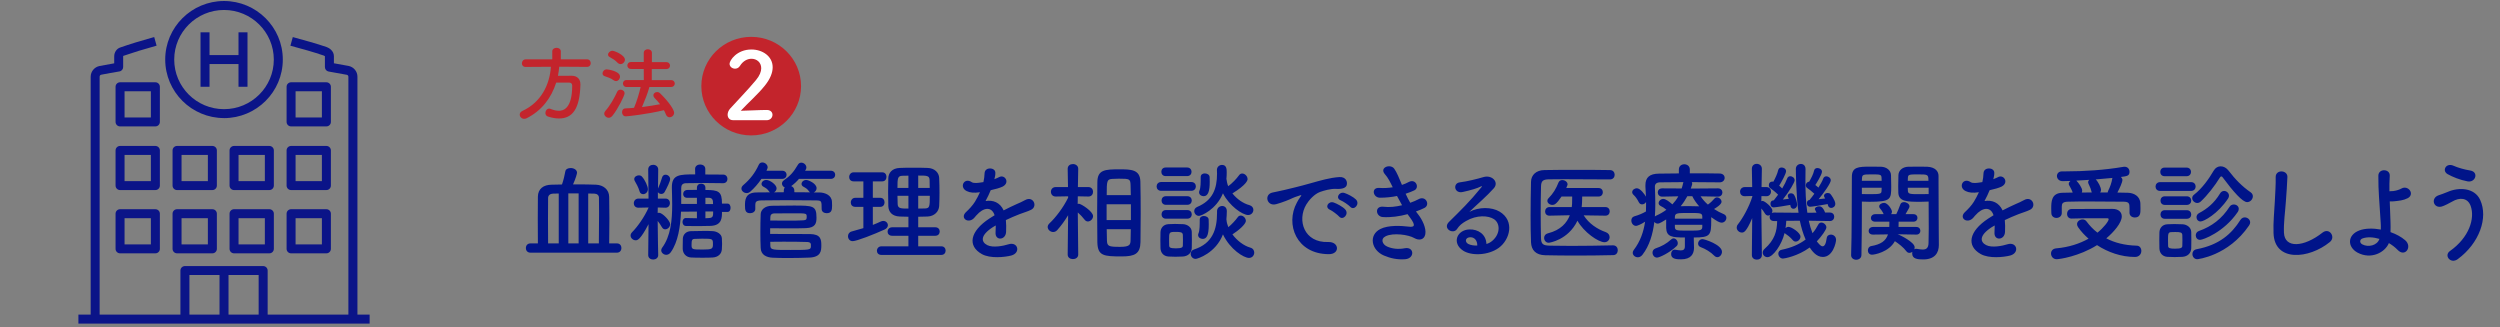
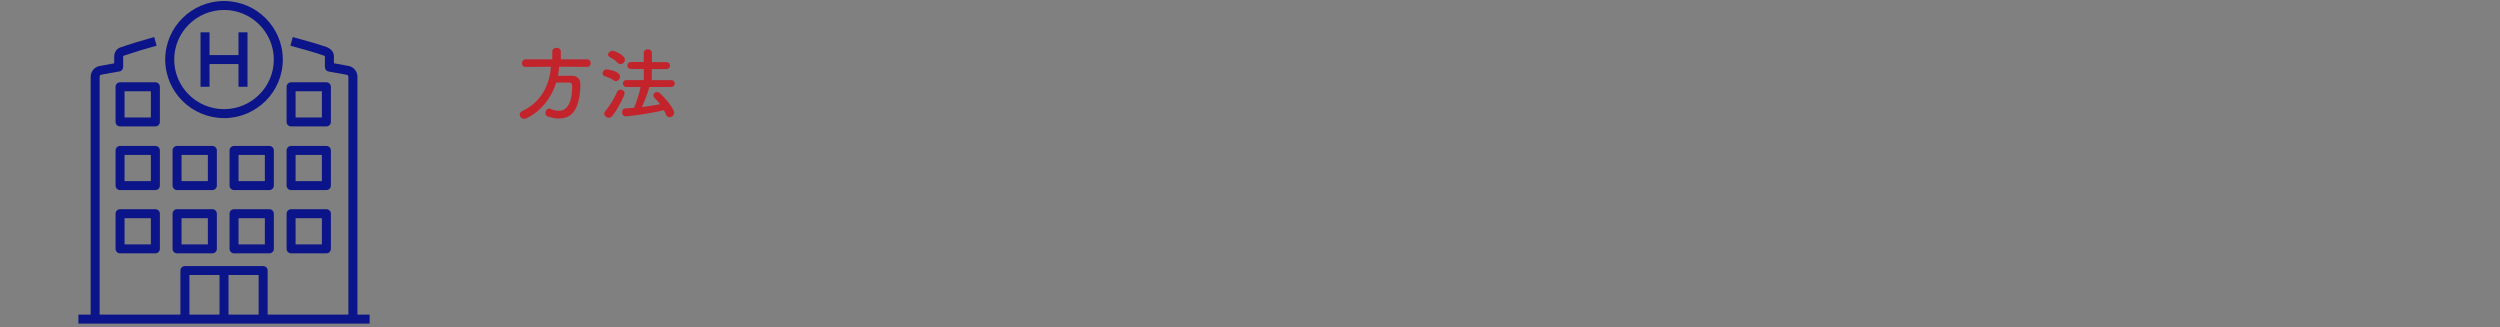
<svg xmlns="http://www.w3.org/2000/svg" width="558" height="73" viewBox="0 0 558 73" fill="none">
  <rect x="0" y="0" width="558" height="73" fill="#808080" stroke="none" />
  <g clip-path="url(#clip0_723_8687)">
    <path d="M34.679 56.545H26.797C26.245 56.545 25.793 56.095 25.793 55.545V47.695C25.793 47.145 26.245 46.695 26.797 46.695H34.679C35.231 46.695 35.683 47.145 35.683 47.695V55.545C35.683 56.095 35.231 56.545 34.679 56.545ZM27.801 54.545H33.675V48.695H27.801V54.545Z" fill="#0B1488" />
    <path d="M34.679 42.424H26.797C26.245 42.424 25.793 41.974 25.793 41.424V33.574C25.793 33.024 26.245 32.574 26.797 32.574H34.679C35.231 32.574 35.683 33.024 35.683 33.574V41.424C35.683 41.974 35.231 42.424 34.679 42.424ZM27.801 40.424H33.675V34.574H27.801V40.424Z" fill="#0B1488" />
    <path d="M34.679 28.215H26.797C26.245 28.215 25.793 27.765 25.793 27.215V19.365C25.793 18.815 26.245 18.365 26.797 18.365H34.679C35.231 18.365 35.683 18.815 35.683 19.365V27.215C35.683 27.765 35.231 28.215 34.679 28.215ZM27.801 26.215H33.675V20.365H27.801V26.215Z" fill="#0B1488" />
    <path d="M47.4 56.545H39.518C38.966 56.545 38.514 56.095 38.514 55.545V47.695C38.514 47.145 38.966 46.695 39.518 46.695H47.4C47.952 46.695 48.404 47.145 48.404 47.695V55.545C48.404 56.095 47.952 56.545 47.4 56.545ZM40.522 54.545H46.396V48.695H40.522V54.545Z" fill="#0B1488" />
    <path d="M47.4 42.424H39.518C38.966 42.424 38.514 41.974 38.514 41.424V33.574C38.514 33.024 38.966 32.574 39.518 32.574H47.4C47.952 32.574 48.404 33.024 48.404 33.574V41.424C48.404 41.974 47.952 42.424 47.4 42.424ZM40.522 40.424H46.396V34.574H40.522V40.424Z" fill="#0B1488" />
    <path d="M60.12 56.545H52.239C51.687 56.545 51.235 56.095 51.235 55.545V47.695C51.235 47.145 51.687 46.695 52.239 46.695H60.12C60.673 46.695 61.124 47.145 61.124 47.695V55.545C61.124 56.095 60.673 56.545 60.12 56.545ZM53.243 54.545H59.116V48.695H53.243V54.545Z" fill="#0B1488" />
    <path d="M72.851 56.545H64.97C64.418 56.545 63.966 56.095 63.966 55.545V47.695C63.966 47.145 64.418 46.695 64.97 46.695H72.851C73.404 46.695 73.855 47.145 73.855 47.695V55.545C73.855 56.095 73.404 56.545 72.851 56.545ZM65.974 54.545H71.847V48.695H65.974V54.545Z" fill="#0B1488" />
    <path d="M60.12 42.424H52.239C51.687 42.424 51.235 41.974 51.235 41.424V33.574C51.235 33.024 51.687 32.574 52.239 32.574H60.12C60.673 32.574 61.124 33.024 61.124 33.574V41.424C61.124 41.974 60.673 42.424 60.12 42.424ZM53.243 40.424H59.116V34.574H53.243V40.424Z" fill="#0B1488" />
    <path d="M72.851 42.424H64.97C64.418 42.424 63.966 41.974 63.966 41.424V33.574C63.966 33.024 64.418 32.574 64.97 32.574H72.851C73.404 32.574 73.855 33.024 73.855 33.574V41.424C73.855 41.974 73.404 42.424 72.851 42.424ZM65.974 40.424H71.847V34.574H65.974V40.424Z" fill="#0B1488" />
    <path d="M72.851 28.215H64.97C64.418 28.215 63.966 27.765 63.966 27.215V19.365C63.966 18.815 64.418 18.365 64.97 18.365H72.851C73.404 18.365 73.855 18.815 73.855 19.365V27.215C73.855 27.765 73.404 28.215 72.851 28.215ZM65.974 26.215H71.847V20.365H65.974V26.215Z" fill="#0B1488" />
-     <path d="M46.767 7.215H44.759V19.365H46.767V7.215Z" fill="#0B1488" />
+     <path d="M46.767 7.215H44.759V19.365H46.767Z" fill="#0B1488" />
    <path d="M55.241 7.215H53.233V19.365H55.241V7.215Z" fill="#0B1488" />
    <path d="M54.237 12.295H45.763V14.295H54.237V12.295Z" fill="#0B1488" />
    <path d="M50 26.355C42.761 26.355 36.877 20.495 36.877 13.285C36.877 6.075 42.771 0.225 50 0.225C57.229 0.225 63.122 6.085 63.122 13.295C63.122 20.505 57.239 26.365 50 26.365V26.355ZM50 2.225C43.875 2.225 38.886 7.185 38.886 13.295C38.886 19.405 43.865 24.365 50 24.365C56.135 24.365 61.114 19.405 61.114 13.295C61.114 7.185 56.124 2.225 50 2.225Z" fill="#0B1488" />
    <path d="M79.769 71.225H77.761V17.125C77.761 16.915 77.611 16.735 77.41 16.695C76.044 16.435 74.699 16.195 73.353 15.965C72.871 15.885 72.52 15.465 72.52 14.975V12.535C72.52 12.535 72.35 12.435 72.249 12.395C70.1 11.645 67.299 10.875 64.819 10.205L65.352 8.275C67.862 8.965 70.703 9.735 72.942 10.515C73.504 10.715 74.528 11.395 74.528 12.535V14.125C75.612 14.315 76.697 14.505 77.801 14.715C78.946 14.945 79.779 15.945 79.779 17.105V71.205L79.769 71.225Z" fill="#0B1488" />
    <path d="M22.249 71.224H20.241V17.124C20.241 15.964 21.074 14.954 22.219 14.734C23.323 14.524 24.408 14.324 25.492 14.134V12.564C25.492 11.704 26.024 10.894 26.767 10.624C28.936 9.864 31.436 9.094 34.418 8.264L34.95 10.194C32.048 10.994 29.619 11.744 27.52 12.474C27.51 12.504 27.49 12.534 27.49 12.554V14.954C27.49 15.444 27.149 15.864 26.657 15.944C25.311 16.174 23.956 16.404 22.6 16.674C22.39 16.714 22.239 16.894 22.239 17.104V71.204L22.249 71.224Z" fill="#0B1488" />
    <path d="M59.739 71.225H57.731V61.385H42.279V71.225H40.271V60.385C40.271 59.835 40.723 59.385 41.275 59.385H58.735C59.287 59.385 59.739 59.835 59.739 60.385V71.225Z" fill="#0B1488" />
    <path d="M51.004 60.385H48.996V71.225H51.004V60.385Z" fill="#0B1488" />
    <path d="M82.5 70.225H17.5V72.225H82.5V70.225Z" fill="#0B1488" />
  </g>
  <path d="M124.823 14.889C124.744 15.575 124.679 16.248 124.535 16.921C125.543 16.908 126.643 16.908 127.637 16.908C128.829 16.921 129.549 17.645 129.549 18.81V18.901C129.405 24.388 127.729 26.445 124.758 26.445C124.024 26.445 123.2 26.303 122.283 26.005C121.904 25.876 121.734 25.552 121.734 25.229C121.734 24.737 122.061 24.245 122.571 24.245C122.676 24.245 122.794 24.258 122.925 24.323C123.566 24.582 124.195 24.724 124.744 24.724C125.648 24.724 127.716 24.349 127.716 19.108C127.716 18.616 127.402 18.435 127.035 18.435H124.142C123.056 21.877 120.883 24.724 117.545 26.393C117.361 26.484 117.178 26.523 117.008 26.523C116.419 26.523 116 26.07 116 25.578C116 25.268 116.183 24.957 116.602 24.763C120.804 22.809 122.689 18.888 122.964 14.902L117.335 14.941H117.322C116.733 14.941 116.484 14.539 116.484 14.138C116.484 13.698 116.799 13.245 117.348 13.245H123.265V11.485C123.265 10.942 123.736 10.67 124.221 10.67C124.705 10.67 125.176 10.942 125.176 11.485V13.245H131.028C131.578 13.245 131.853 13.685 131.853 14.099C131.853 14.514 131.591 14.928 131.028 14.928L124.836 14.889H124.823Z" fill="#C3242C" />
  <path d="M136.971 17.918C136.277 17.426 135.74 17.271 134.955 16.999C134.628 16.895 134.484 16.637 134.484 16.378C134.484 15.964 134.863 15.485 135.4 15.485C135.675 15.485 138.385 15.86 138.385 17.102C138.385 17.607 138.005 18.099 137.481 18.099C137.311 18.099 137.154 18.047 136.971 17.918ZM135.832 26.278C135.321 26.278 134.863 25.838 134.863 25.359C134.863 25.178 134.942 24.958 135.099 24.776C136.199 23.547 137.167 21.787 137.756 20.48C137.9 20.157 138.201 20.014 138.502 20.014C138.948 20.014 139.406 20.325 139.406 20.829C139.406 21.373 137.848 24.44 136.696 25.838C136.434 26.161 136.133 26.291 135.832 26.291V26.278ZM137.848 14.009C137.259 13.388 136.748 13.104 136.094 12.741C135.819 12.599 135.714 12.392 135.714 12.198C135.714 11.758 136.172 11.331 136.709 11.331C137.128 11.331 139.484 12.288 139.484 13.324C139.484 13.828 139.013 14.307 138.516 14.307C138.293 14.307 138.07 14.216 137.874 14.022L137.848 14.009ZM144.943 19.432C144.616 20.661 143.935 22.408 143.294 23.896C144.681 23.728 146.069 23.495 147.325 23.262C146.946 22.771 146.54 22.318 146.095 21.865C145.912 21.671 145.833 21.464 145.833 21.282C145.833 20.881 146.213 20.545 146.671 20.545C146.893 20.545 147.142 20.635 147.365 20.855C149.302 22.745 150.467 24.505 150.467 25.165C150.467 25.747 149.957 26.174 149.446 26.174C149.132 26.174 148.805 25.993 148.634 25.553C148.504 25.229 148.36 24.906 148.189 24.595C144.354 25.514 140.099 25.967 139.667 25.967C139.118 25.967 138.843 25.501 138.843 25.048C138.843 24.595 139.078 24.22 139.576 24.194C140.204 24.181 140.859 24.116 141.513 24.065C142.102 22.719 142.665 20.842 142.992 19.419H139.851C139.314 19.419 139.039 19.018 139.039 18.642C139.039 18.241 139.314 17.866 139.851 17.866H143.699L143.686 15.394H140.885C140.322 15.407 140.021 15.019 140.021 14.618C140.021 14.216 140.309 13.841 140.885 13.841H143.686V11.796C143.686 11.253 144.131 10.994 144.59 10.994C145.048 10.994 145.506 11.266 145.506 11.796V13.867H148.674C149.263 13.854 149.551 14.242 149.551 14.644C149.551 15.045 149.263 15.42 148.674 15.42H145.48V17.879H149.734C150.323 17.866 150.611 18.254 150.611 18.642C150.611 19.031 150.323 19.419 149.734 19.419H144.917L144.943 19.432Z" fill="#C3242C" />
-   <path d="M167.668 30.225C173.813 30.225 178.795 25.3 178.795 19.225C178.795 13.149 173.813 8.225 167.668 8.225C161.523 8.225 156.541 13.149 156.541 19.225C156.541 25.3 161.523 30.225 167.668 30.225Z" fill="#C3242C" />
-   <path d="M163.584 26.822C162.851 26.822 162.406 26.279 162.406 25.606C162.406 25.153 162.589 24.648 163.008 24.195C164.448 22.578 166.883 20.119 168.728 17.88C169.566 16.883 169.907 15.977 169.907 15.227C169.907 13.92 168.899 13.117 167.734 13.117C166.83 13.117 165.849 13.596 165.155 14.709C164.88 15.149 164.461 15.33 164.068 15.33C163.44 15.33 162.838 14.877 162.838 14.23C162.838 13.506 164.435 11.047 167.721 11.047C170.155 11.047 172.459 12.535 172.459 15.007C172.459 16.184 171.962 17.556 170.718 19.109C169.121 21.102 167.066 22.862 165.338 24.726C167.079 24.7 169.448 24.544 171.163 24.544C172.027 24.544 172.42 25.088 172.42 25.619C172.42 26.214 171.962 26.835 171.098 26.835H163.597L163.584 26.822Z" fill="white" />
-   <path d="M137.72 56.393H118.376C117.704 56.393 117.368 55.889 117.368 55.361C117.368 54.857 117.704 54.329 118.376 54.329H120.056C120.032 52.841 120.032 50.825 120.032 48.881C120.032 46.937 120.032 45.065 120.056 43.889C120.08 42.137 121.304 41.249 123.104 41.225C123.872 41.225 124.64 41.201 125.432 41.177C125.768 40.241 126.056 38.993 126.176 38.273C126.248 37.745 126.8 37.505 127.376 37.505C128.048 37.505 128.792 37.865 128.792 38.561C128.792 38.705 128.552 39.737 127.904 41.153C128.336 41.153 128.768 41.153 129.176 41.153C130.472 41.153 131.768 41.177 133.04 41.225C134.648 41.297 135.944 42.281 135.968 43.937C135.992 44.993 136.016 46.841 136.016 48.809C136.016 50.753 135.992 52.817 135.968 54.329H137.72C138.368 54.329 138.704 54.833 138.704 55.361C138.704 55.865 138.368 56.393 137.72 56.393ZM131.288 54.329H133.664C133.688 52.481 133.712 49.817 133.712 47.561C133.712 46.145 133.712 44.897 133.688 44.105C133.664 43.577 133.28 43.241 132.656 43.217C132.2 43.217 131.744 43.193 131.288 43.193V54.329ZM129.152 54.329V43.169H126.848V54.329H129.152ZM124.712 54.329V43.193C124.28 43.193 123.824 43.217 123.416 43.217C122.84 43.241 122.36 43.553 122.336 44.153C122.312 45.137 122.312 46.913 122.312 48.833C122.312 50.753 122.312 52.793 122.336 54.329H124.712ZM162.416 47.297H161.144C161.144 48.593 161.144 50.297 158.648 50.417C157.88 50.441 156.92 50.465 155.936 50.465C154.952 50.465 153.968 50.441 153.128 50.441C152.6 50.441 152.336 49.985 152.336 49.553C152.336 49.121 152.6 48.665 153.08 48.665C153.104 48.665 153.104 48.665 153.128 48.665C153.944 48.689 154.76 48.713 155.552 48.713V47.225L152 47.249C151.856 50.561 151.352 53.993 149.72 56.297C149.432 56.705 149.048 56.873 148.712 56.873C148.112 56.873 147.584 56.393 147.584 55.865C147.584 55.673 147.656 55.481 147.776 55.313C149.72 52.697 150.032 49.073 150.032 45.713C150.032 44.345 149.984 43.049 149.96 41.849C149.96 41.825 149.96 41.801 149.96 41.777C149.96 38.945 151.688 38.921 155.168 38.921L155.144 37.721V37.697C155.144 37.049 155.72 36.713 156.272 36.713C156.848 36.713 157.424 37.049 157.424 37.697V37.721V38.945C158.792 38.945 160.16 38.945 161.408 38.969C162.056 38.969 162.368 39.473 162.368 39.929C162.368 40.409 162.056 40.889 161.408 40.889H161.384C160.064 40.865 158.576 40.841 157.136 40.841C155.72 40.841 154.304 40.865 153.104 40.889C152.336 40.913 152.048 41.297 152.048 41.969C152.048 42.689 152.048 43.481 152.048 44.297C152.048 44.681 152.048 45.113 152.048 45.521H155.552V44.153H153.392H153.368C152.768 44.153 152.48 43.721 152.48 43.313C152.48 42.857 152.792 42.425 153.392 42.401C154.04 42.401 154.76 42.377 155.552 42.377V41.921C155.552 41.297 156.008 40.985 156.488 40.985C156.968 40.985 157.448 41.297 157.448 41.921V42.401C160.424 42.401 161.144 42.737 161.144 45.449H162.416C162.848 45.449 163.064 45.929 163.064 46.385C163.064 46.841 162.848 47.297 162.416 47.297ZM161.12 55.649C161.048 56.705 160.256 57.401 159.08 57.473C158.456 57.521 157.64 57.521 156.776 57.521C155.912 57.521 155.024 57.521 154.256 57.473C153.176 57.425 152.432 56.633 152.384 55.601C152.384 55.361 152.384 55.121 152.384 54.905C152.384 54.329 152.384 53.753 152.408 53.249C152.456 52.409 153.056 51.641 154.184 51.593C155.096 51.569 156.104 51.545 157.088 51.545C157.808 51.545 158.528 51.545 159.152 51.593C160.04 51.665 161.048 52.217 161.12 53.153C161.144 53.513 161.168 53.969 161.168 54.425C161.168 54.857 161.144 55.313 161.12 55.649ZM143.552 43.337C143.192 43.337 142.856 43.145 142.736 42.665C142.496 41.801 141.92 40.793 141.704 40.433C141.608 40.265 141.56 40.121 141.56 39.977C141.56 39.473 142.088 39.137 142.592 39.137C142.832 39.137 143.096 39.209 143.264 39.401C143.984 40.145 144.608 41.633 144.608 42.209C144.608 42.905 144.056 43.337 143.552 43.337ZM146.912 56.921V56.945C146.912 57.593 146.336 57.929 145.784 57.929C145.232 57.929 144.68 57.593 144.68 56.945V56.921L144.752 50.033C142.904 53.585 142.256 53.633 141.872 53.633C141.296 53.633 140.744 53.129 140.744 52.577C140.744 52.337 140.84 52.073 141.08 51.833C142.256 50.657 143.84 48.449 144.776 46.313L142.52 46.361H142.496C141.8 46.361 141.464 45.881 141.464 45.377C141.464 44.849 141.824 44.321 142.52 44.321H144.752L144.68 37.865V37.841C144.68 37.121 145.232 36.785 145.784 36.785C146.36 36.785 146.912 37.145 146.912 37.841V37.865C146.912 37.865 146.888 39.809 146.864 42.089C147.152 41.489 147.56 40.361 147.776 39.617C147.896 39.185 148.208 38.993 148.544 38.993C149.048 38.993 149.576 39.401 149.576 39.977C149.576 40.457 148.856 41.945 148.328 42.881C148.16 43.169 147.872 43.289 147.608 43.289C147.296 43.289 146.984 43.145 146.84 42.881V44.321H148.544C149.192 44.321 149.528 44.825 149.528 45.329C149.528 45.833 149.192 46.361 148.568 46.361H148.544L146.816 46.313L146.792 47.537C146.888 47.489 146.984 47.489 147.104 47.489C147.848 47.489 149.576 49.289 149.576 50.033C149.576 50.657 149.024 51.185 148.472 51.185C148.208 51.185 147.944 51.065 147.752 50.729C147.464 50.225 147.128 49.721 146.792 49.313C146.816 52.769 146.912 56.921 146.912 56.921ZM157.448 45.545H159.152C159.152 45.329 159.128 45.137 159.128 44.969C159.104 44.489 158.816 44.177 158.36 44.153H157.448V45.545ZM159.176 47.201H157.448V48.713C157.736 48.713 158 48.665 158.264 48.665C159.176 48.617 159.176 48.161 159.176 47.201ZM159.128 54.569C159.128 53.297 159.128 53.273 156.728 53.273C156.152 53.273 155.552 53.297 155.048 53.321C154.472 53.345 154.352 53.585 154.352 54.689C154.352 55.697 154.544 55.697 156.92 55.697C158.864 55.697 159.128 55.553 159.128 54.569ZM185.432 39.929H178.328C177.824 40.529 177.224 41.081 176.6 41.537C176.984 41.681 177.296 42.017 177.296 42.497V42.905C178.496 42.905 179.672 42.905 180.824 42.929C180.728 42.881 180.632 42.809 180.56 42.689C180.2 42.161 179.792 41.921 179.336 41.681C179.024 41.513 178.904 41.273 178.904 41.057C178.904 40.601 179.36 40.169 179.96 40.169C180.416 40.169 182.264 40.937 182.264 42.017C182.264 42.425 181.976 42.785 181.64 42.953H182.888C184.184 42.977 185.648 43.577 185.696 45.065C185.72 45.329 185.72 45.617 185.72 45.929C185.72 46.817 185.624 47.585 184.52 47.585C183.944 47.585 183.392 47.273 183.392 46.649C183.392 46.625 183.392 46.625 183.392 46.601C183.392 44.825 183.368 44.753 182.096 44.729C180.176 44.705 177.704 44.681 175.304 44.681C173.336 44.681 171.44 44.705 169.976 44.729C168.68 44.753 168.608 45.137 168.584 45.713V46.601C168.584 46.625 168.584 46.625 168.584 46.649C168.584 47.249 168.008 47.585 167.432 47.585C166.352 47.585 166.28 46.841 166.28 45.881C166.28 44.777 166.28 42.977 168.848 42.953C169.832 42.929 170.84 42.929 171.872 42.929C171.776 42.881 171.704 42.809 171.632 42.689C171.272 42.161 170.864 41.921 170.408 41.681C170.096 41.513 169.976 41.273 169.976 41.057C169.976 40.601 170.432 40.169 171.032 40.169C171.896 40.169 173.336 41.273 173.336 42.017C173.336 42.401 173.096 42.761 172.76 42.929C173.48 42.929 174.2 42.905 174.944 42.905V42.497C174.944 42.233 175.016 42.017 175.16 41.849C174.8 41.681 174.536 41.345 174.536 40.985C174.536 40.721 174.656 40.457 174.992 40.217C176.312 39.305 177.128 38.441 178.112 36.737C178.304 36.425 178.568 36.305 178.856 36.305C179.408 36.305 179.984 36.785 179.984 37.385C179.984 37.553 179.936 37.721 179.816 37.913L179.696 38.105H185.432C186.08 38.105 186.416 38.561 186.416 39.017C186.416 39.473 186.08 39.929 185.432 39.929ZM174.584 39.929H169.952C169.232 40.985 168.344 42.017 167.456 42.785C167.192 43.001 166.928 43.097 166.664 43.097C166.04 43.097 165.488 42.617 165.488 42.089C165.488 41.825 165.608 41.561 165.896 41.321C167.456 39.977 168.488 38.657 169.352 36.785C169.52 36.401 169.832 36.257 170.168 36.257C170.72 36.257 171.344 36.737 171.344 37.361C171.344 37.385 171.344 37.577 171.08 38.105H174.584C175.232 38.105 175.568 38.561 175.568 39.017C175.568 39.473 175.232 39.929 174.584 39.929ZM171.896 50.945V52.217C179.264 52.217 179.864 52.217 180.8 52.241C183.152 52.289 183.32 53.369 183.32 54.761C183.32 55.985 183.248 57.401 180.608 57.497C179.36 57.545 177.656 57.593 176 57.593C174.704 57.593 173.432 57.569 172.448 57.521C171.08 57.449 169.832 56.897 169.784 55.337C169.736 54.185 169.712 52.985 169.712 51.785C169.712 50.417 169.736 49.073 169.784 47.801C169.808 46.913 170.624 45.929 172.328 45.929C173.936 45.905 175.568 45.881 177.128 45.881C181.496 45.881 182.24 45.905 182.24 48.593C182.24 49.745 182.072 50.849 179.864 50.921C178.712 50.969 177.368 50.969 176.072 50.969C174.512 50.969 173 50.969 171.896 50.945ZM171.944 48.425L171.92 49.217C172.712 49.217 173.696 49.241 174.68 49.241C179.912 49.241 179.936 49.241 180.032 48.713C180.056 48.617 180.056 48.545 180.056 48.449C180.056 47.609 180.056 47.609 177.224 47.609C175.688 47.609 174.032 47.633 172.856 47.633C172.208 47.633 171.944 47.993 171.944 48.425ZM180.992 55.073V54.545C180.992 54.305 180.776 54.041 180.272 54.017C179 53.969 176.888 53.945 174.944 53.945C173.816 53.945 172.76 53.969 171.92 53.969C171.92 54.281 171.92 54.593 171.944 54.905C171.992 55.793 172.568 55.793 176.456 55.793C180.584 55.793 180.944 55.769 180.992 55.073ZM210.104 56.897H196.736C196.04 56.897 195.728 56.441 195.728 55.985C195.728 55.481 196.088 54.977 196.736 54.977H202.76V52.625H199.136C198.44 52.625 198.104 52.169 198.104 51.713C198.104 51.233 198.464 50.729 199.136 50.729H202.76V48.377C202.088 48.377 201.44 48.353 200.816 48.329C199.136 48.257 198.32 47.321 198.272 46.001C198.248 45.017 198.224 43.937 198.224 42.857C198.224 41.777 198.248 40.697 198.272 39.737C198.32 38.657 199.016 37.553 200.84 37.481C201.8 37.433 202.808 37.433 203.864 37.433C204.896 37.433 205.976 37.433 207.032 37.481C208.64 37.529 209.576 38.561 209.624 39.713C209.672 40.793 209.696 41.921 209.696 43.049C209.696 44.009 209.672 45.017 209.624 45.977C209.552 47.225 208.568 48.257 207.032 48.329C206.336 48.353 205.64 48.377 204.944 48.377V50.729H208.76C209.432 50.729 209.744 51.209 209.744 51.665C209.744 52.145 209.432 52.625 208.76 52.625H204.944V54.977H210.104C210.752 54.977 211.064 55.457 211.064 55.937C211.064 56.417 210.752 56.897 210.104 56.897ZM192.704 50.921V46.169H190.88C190.208 46.169 189.896 45.689 189.896 45.209C189.896 44.681 190.256 44.153 190.88 44.153H192.704V40.481H190.52C189.848 40.481 189.536 40.001 189.536 39.521C189.536 38.993 189.896 38.465 190.52 38.465H196.928C197.552 38.465 197.864 38.969 197.864 39.473C197.864 39.977 197.552 40.481 196.928 40.481H194.816V44.153H196.496C197.12 44.153 197.432 44.657 197.432 45.161C197.432 45.665 197.12 46.169 196.496 46.169H194.816V50.201C195.44 49.961 196.04 49.697 196.616 49.433C196.808 49.337 196.976 49.313 197.168 49.313C197.744 49.313 198.176 49.769 198.176 50.273C198.176 50.609 197.96 50.993 197.432 51.233C195.176 52.265 191.216 53.825 190.328 53.825C189.632 53.825 189.272 53.273 189.272 52.721C189.272 52.265 189.536 51.809 190.088 51.665C190.976 51.425 191.84 51.185 192.704 50.921ZM204.944 41.945H207.512C207.512 41.345 207.512 40.745 207.488 40.169C207.44 39.185 206.888 39.185 204.944 39.185V41.945ZM207.536 43.697H204.944V46.553C205.448 46.553 205.976 46.553 206.456 46.529C207.488 46.481 207.536 46.145 207.536 43.697ZM202.76 41.945V39.209C202.28 39.209 201.824 39.209 201.416 39.233C200.36 39.257 200.312 39.785 200.312 41.945H202.76ZM202.76 46.553V43.697H200.312C200.312 44.321 200.336 44.969 200.36 45.593C200.408 46.553 201.128 46.553 202.76 46.553ZM221.969 39.905L221.921 40.001C222.305 39.857 222.665 39.713 222.929 39.569C224.249 38.777 225.545 40.769 223.769 41.657C223.169 41.945 222.137 42.233 221.129 42.449C220.817 43.217 220.409 44.081 219.977 44.873C221.633 44.585 223.217 45.185 224.009 46.961C224.993 46.457 226.001 45.953 226.937 45.545C227.513 45.305 228.161 45.017 228.809 44.657C230.609 43.649 231.689 46.049 230.153 46.817C229.385 47.201 228.833 47.321 227.561 47.801C226.553 48.185 225.473 48.665 224.513 49.121C224.585 49.913 224.609 50.897 224.561 51.761C224.513 52.721 223.889 53.225 223.289 53.249C222.689 53.273 222.137 52.817 222.209 51.881C222.233 51.377 222.257 50.825 222.257 50.321C222.041 50.441 221.825 50.561 221.633 50.681C218.657 52.601 219.017 54.041 220.361 54.713C221.633 55.361 223.985 54.881 225.113 54.521C227.225 53.873 227.897 56.465 225.689 57.041C224.273 57.401 221.009 57.761 219.137 56.705C215.897 54.881 216.473 51.641 220.817 48.785C221.153 48.569 221.537 48.305 221.993 48.041C221.345 46.025 219.497 46.265 217.937 48.065C217.913 48.089 217.865 48.137 217.841 48.161C217.625 48.425 217.457 48.641 217.289 48.785C215.969 49.961 214.217 48.593 215.657 47.297C216.281 46.721 217.097 45.857 217.601 45.041C218.009 44.369 218.393 43.649 218.729 42.905C217.433 43.097 216.521 43.025 215.753 42.641C214.025 41.777 215.201 39.521 216.881 40.649C217.337 40.961 218.297 40.841 219.137 40.697C219.233 40.673 219.377 40.673 219.497 40.649C219.665 39.953 219.713 39.473 219.761 38.633C219.857 37.193 222.113 37.337 222.161 38.513C222.185 38.993 222.089 39.449 221.969 39.905ZM244.931 54.089C244.907 52.217 244.883 49.817 244.883 47.417C244.883 44.993 244.907 42.569 244.931 40.649C244.955 37.889 246.611 37.793 249.851 37.793C252.443 37.793 254.459 37.817 254.531 40.505C254.579 42.521 254.603 45.065 254.603 47.633C254.603 49.865 254.579 52.097 254.555 54.041C254.507 56.681 253.235 57.233 250.355 57.233C246.347 57.233 245.003 57.113 244.931 54.089ZM240.659 56.801V56.825C240.659 57.497 240.059 57.833 239.483 57.833C238.883 57.833 238.307 57.497 238.307 56.825V56.801L238.403 48.041C237.659 49.265 236.843 50.393 235.979 51.353C235.691 51.665 235.379 51.785 235.067 51.785C234.419 51.785 233.843 51.257 233.843 50.657C233.843 50.393 233.963 50.129 234.227 49.865C235.547 48.641 237.323 46.361 238.403 44.129V43.817L235.643 43.865H235.619C234.923 43.865 234.563 43.337 234.563 42.809C234.563 42.281 234.923 41.753 235.643 41.753H238.379L238.307 37.697V37.673C238.307 36.953 238.883 36.617 239.483 36.617C240.059 36.617 240.659 36.977 240.659 37.673V37.697C240.659 37.697 240.611 39.593 240.587 41.753H242.915C243.635 41.753 243.971 42.281 243.971 42.809C243.971 43.337 243.635 43.865 242.939 43.865H242.915L240.563 43.817C240.563 44.417 240.539 44.993 240.539 45.521C240.635 45.497 240.707 45.473 240.803 45.473C241.283 45.473 243.971 47.177 243.971 48.233C243.971 48.857 243.395 49.433 242.819 49.433C242.555 49.433 242.291 49.313 242.075 49.025C241.691 48.521 241.091 47.873 240.563 47.417C240.587 51.161 240.659 56.801 240.659 56.801ZM247.019 43.553H252.395C252.371 42.761 252.371 42.017 252.347 41.369C252.299 39.953 252.179 39.881 249.755 39.881C249.251 39.881 248.747 39.905 248.291 39.929C247.043 40.001 247.019 40.385 247.019 43.553ZM252.419 49.121V45.593H246.995V49.121H252.419ZM252.395 51.161H247.019C247.019 52.049 247.043 52.889 247.067 53.609C247.091 54.977 247.451 55.097 250.019 55.097C252.251 55.097 252.323 54.569 252.347 53.537C252.371 52.817 252.371 52.001 252.395 51.161ZM273.731 39.953L273.755 40.025C273.827 40.553 273.923 41.057 274.139 41.561C275.003 40.937 275.987 39.905 276.539 39.137C276.731 38.849 276.995 38.729 277.259 38.729C277.859 38.729 278.459 39.329 278.459 39.977C278.459 40.217 278.267 41.201 275.075 43.169C276.083 44.441 277.499 45.425 278.867 45.785C279.467 45.953 279.755 46.385 279.755 46.841C279.755 47.417 279.299 47.993 278.579 47.993C277.331 47.993 274.379 45.953 272.963 43.145C271.475 46.793 268.091 48.185 267.611 48.185C266.987 48.185 266.555 47.657 266.555 47.105C266.555 46.745 266.747 46.385 267.251 46.169C270.683 44.729 271.643 42.113 271.643 38.753C271.643 38.513 271.619 38.249 271.619 37.985C271.619 37.961 271.619 37.961 271.619 37.937C271.619 37.217 272.195 36.809 272.747 36.809C273.779 36.809 273.803 37.769 273.803 38.489C273.803 38.993 273.779 39.473 273.731 39.953ZM268.643 43.793C268.139 43.793 267.635 43.457 267.635 42.929C267.635 42.809 267.659 42.665 267.731 42.521C267.995 41.921 267.995 40.673 267.995 39.521C267.995 38.945 268.451 38.705 268.907 38.705C269.435 38.705 269.963 38.993 269.987 39.497C270.011 39.857 270.011 40.241 270.011 40.625C270.011 42.545 269.699 43.793 268.643 43.793ZM264.971 39.305H260.171C259.523 39.305 259.211 38.825 259.211 38.345C259.211 37.865 259.523 37.385 260.171 37.385H264.971C265.619 37.385 265.955 37.865 265.955 38.345C265.955 38.825 265.619 39.305 264.971 39.305ZM271.643 47.153V47.129C271.643 46.385 272.243 45.977 272.795 45.977C273.323 45.977 273.827 46.337 273.827 47.129C273.827 47.753 273.779 48.353 273.731 48.953C273.731 49.001 273.755 49.049 273.755 49.097C273.803 49.649 273.947 50.177 274.163 50.705C274.931 50.081 275.771 49.169 276.251 48.497C276.443 48.209 276.683 48.113 276.947 48.113C277.499 48.113 278.075 48.689 278.075 49.289C278.075 50.081 276.347 51.497 275.075 52.313C276.131 53.729 277.619 54.857 279.059 55.265C279.683 55.433 279.947 55.913 279.947 56.369C279.947 56.969 279.515 57.569 278.771 57.569C277.643 57.569 274.571 55.697 272.963 52.313C271.355 56.513 267.275 57.785 266.867 57.785C266.195 57.785 265.763 57.209 265.763 56.657C265.763 56.249 265.979 55.841 266.531 55.673C270.635 54.353 271.643 51.185 271.643 47.537C271.643 47.417 271.643 47.273 271.643 47.153ZM265.883 42.593H259.187C258.491 42.593 258.155 42.113 258.155 41.609C258.155 41.129 258.491 40.625 259.187 40.625H265.883C266.579 40.625 266.915 41.105 266.915 41.609C266.915 42.089 266.579 42.593 265.883 42.593ZM265.019 45.713H260.219C259.571 45.713 259.259 45.233 259.259 44.753C259.259 44.273 259.571 43.793 260.219 43.793H265.019C265.667 43.793 266.003 44.273 266.003 44.753C266.003 45.233 265.667 45.713 265.019 45.713ZM268.427 53.321C267.923 53.321 267.419 52.985 267.419 52.457C267.419 52.337 267.443 52.193 267.515 52.049C267.779 51.449 267.779 50.177 267.779 49.025C267.779 48.449 268.235 48.209 268.691 48.209C269.219 48.209 269.747 48.497 269.771 49.001C269.795 49.361 269.795 49.745 269.795 50.129C269.795 52.769 269.219 53.321 268.427 53.321ZM265.019 48.809H260.219C259.571 48.809 259.259 48.329 259.259 47.849C259.259 47.369 259.571 46.889 260.219 46.889H265.019C265.667 46.889 266.003 47.369 266.003 47.849C266.003 48.329 265.667 48.809 265.019 48.809ZM266.003 55.337C265.979 56.417 265.211 57.185 264.011 57.257C263.507 57.281 262.931 57.305 262.379 57.305C261.827 57.305 261.275 57.281 260.795 57.257C259.715 57.185 259.043 56.417 259.019 55.361C259.019 54.737 258.995 54.137 258.995 53.537C258.995 52.961 259.019 52.385 259.019 51.857C259.043 50.945 259.619 50.105 260.771 50.033C261.227 50.009 261.731 49.985 262.259 49.985C262.883 49.985 263.531 50.009 264.083 50.033C264.995 50.081 265.979 50.705 266.003 51.737C266.027 52.289 266.027 52.937 266.027 53.561C266.027 54.185 266.027 54.809 266.003 55.337ZM264.011 54.833C264.035 54.497 264.035 54.065 264.035 53.633C264.035 53.201 264.035 52.745 264.011 52.409C263.963 51.833 263.507 51.761 262.475 51.761C260.939 51.761 260.939 51.785 260.939 53.609C260.939 54.041 260.963 54.497 260.963 54.857C260.987 55.169 261.083 55.433 262.427 55.433C263.795 55.433 263.987 55.193 264.011 54.833ZM301.36 46.145C301.024 45.761 299.776 44.921 299.272 44.729C297.976 44.225 298.912 42.689 300.088 43.073C300.76 43.289 302.056 43.937 302.632 44.513C303.64 45.521 302.224 47.105 301.36 46.145ZM298.888 48.329C298.552 47.945 297.352 47.033 296.848 46.817C295.576 46.265 296.536 44.777 297.712 45.209C298.384 45.449 299.68 46.121 300.232 46.721C301.216 47.777 299.728 49.313 298.888 48.329ZM296.584 56.729C289.336 56.705 286.84 50.057 289.456 45.233C289.696 44.777 289.912 44.393 290.224 43.985C290.608 43.481 290.488 43.505 290.032 43.649C288.232 44.225 288.64 44.225 287.008 44.849C286.24 45.137 285.568 45.377 284.848 45.569C282.736 46.145 282.088 43.385 284.008 42.977C284.512 42.857 285.904 42.593 286.672 42.401C287.848 42.113 289.96 41.633 292.408 40.937C294.88 40.241 296.824 39.665 298.936 39.521C300.424 39.425 300.832 40.601 300.568 41.369C300.424 41.777 299.896 42.257 298.216 42.161C296.992 42.089 295.48 42.545 294.664 42.833C293.32 43.313 292.096 44.753 291.568 45.641C289.456 49.169 291.064 54.209 296.44 54.017C298.96 53.921 299.128 56.753 296.584 56.729ZM316.038 47.201C316.206 47.441 316.398 47.657 316.566 47.897C317.43 49.001 318.39 50.921 318.126 52.289C317.886 53.537 316.734 53.753 315.654 53.129C314.382 52.385 310.974 51.905 309.294 52.721C308.046 53.321 308.55 54.593 309.654 55.049C310.71 55.505 312.054 55.697 313.542 55.409C315.678 55.001 315.822 57.665 313.662 57.857C311.886 58.001 310.326 57.641 308.91 57.041C306.078 55.841 305.406 52.481 308.094 51.113C309.87 50.201 312.822 50.393 314.406 50.585C315.702 50.753 316.086 50.393 314.694 48.521C314.526 48.281 314.334 48.065 314.166 47.801C312.414 48.281 310.422 48.569 308.646 48.449C306.99 48.329 306.774 45.881 308.814 46.145C310.062 46.313 311.574 46.145 312.942 45.809C312.582 45.185 312.198 44.489 311.814 43.745C310.662 43.985 309.366 44.129 307.998 44.129C306.438 44.129 305.958 41.801 307.878 41.945C308.934 42.017 309.942 41.945 310.854 41.801C310.326 40.697 309.798 39.641 309.126 38.897C307.782 37.385 310.326 36.473 311.19 37.649C311.742 38.417 312.318 39.809 312.918 41.273C313.518 41.081 314.022 40.841 314.43 40.625C316.014 39.785 316.926 41.897 315.654 42.497C315.102 42.761 314.478 43.001 313.734 43.241C314.046 43.937 314.382 44.609 314.766 45.257C315.51 44.993 316.134 44.729 316.566 44.489C318.246 43.529 319.278 45.737 317.934 46.409C317.43 46.673 316.782 46.937 316.038 47.201ZM331.769 54.449C332.225 54.353 332.729 54.065 333.161 53.681C334.913 52.121 334.841 49.841 333.473 48.929C332.225 48.089 329.633 47.921 327.209 49.337C326.249 49.889 325.745 50.321 325.193 51.137C324.329 52.409 321.929 50.993 323.417 49.529C326.057 46.913 328.001 45.065 330.665 41.777C330.929 41.441 330.689 41.537 330.497 41.633C329.825 41.993 328.241 42.473 326.465 42.857C324.569 43.265 324.209 40.889 325.841 40.697C327.449 40.505 329.753 39.929 331.121 39.521C333.041 38.969 334.625 40.673 333.425 42.017C332.657 42.881 331.697 43.817 330.737 44.705C329.777 45.593 328.817 46.457 327.953 47.297C330.065 46.169 332.921 46.169 334.697 47.225C338.153 49.289 337.025 53.513 334.505 55.337C332.129 57.041 328.385 57.137 326.561 55.937C324.017 54.281 325.145 51.305 327.977 51.209C329.897 51.137 331.697 52.289 331.769 54.449ZM329.729 54.809C329.753 53.705 329.105 52.865 328.049 52.961C326.993 53.057 326.945 54.041 327.713 54.449C328.265 54.737 329.057 54.833 329.729 54.809ZM358.353 48.137H358.329L353.481 48.065C354.609 49.889 356.529 51.161 358.401 51.809C359.001 52.025 359.265 52.481 359.265 52.937C359.265 53.513 358.833 54.065 358.113 54.065C356.769 54.065 353.529 51.857 352.089 49.265C349.977 53.633 345.753 54.185 345.681 54.185C345.033 54.185 344.649 53.633 344.649 53.105C344.649 52.673 344.889 52.241 345.513 52.073C348.345 51.353 349.737 49.745 350.385 48.041L345.849 48.137H345.825C345.177 48.137 344.865 47.681 344.865 47.201C344.865 46.721 345.201 46.217 345.849 46.217H350.817L350.889 45.497C350.913 45.017 350.913 44.441 350.913 43.865H348.537C347.361 45.617 346.905 45.737 346.497 45.737C345.921 45.737 345.369 45.329 345.369 44.825C345.369 44.633 345.441 44.441 345.633 44.249C346.713 43.121 347.265 42.209 347.865 40.721C348.033 40.337 348.345 40.193 348.705 40.193C349.281 40.193 349.881 40.601 349.881 41.153C349.881 41.201 349.881 41.297 349.593 41.969H356.817C357.441 41.969 357.753 42.449 357.753 42.905C357.753 43.385 357.441 43.865 356.817 43.865H353.145C353.145 44.153 353.121 45.641 353.025 46.217H358.329C358.977 46.217 359.289 46.697 359.289 47.177C359.289 47.657 358.977 48.137 358.353 48.137ZM360.009 54.761H360.033C360.753 54.761 361.089 55.313 361.089 55.841C361.089 56.393 360.753 56.945 360.057 56.945C357.225 57.017 354.393 57.041 351.585 57.041C349.305 57.041 347.049 57.017 344.889 56.969C342.801 56.921 341.793 55.841 341.721 54.065C341.649 52.265 341.625 50.225 341.625 48.113C341.625 45.545 341.673 42.929 341.721 40.577C341.745 39.041 342.897 37.985 344.697 37.961C346.785 37.913 349.329 37.913 351.897 37.913C354.489 37.913 357.105 37.913 359.337 37.961C360.057 37.961 360.393 38.489 360.393 39.017C360.393 39.521 360.057 40.049 359.337 40.049C356.241 40.025 352.497 40.001 349.401 40.001C348.009 40.001 346.737 40.001 345.705 40.025C344.337 40.049 343.977 40.433 343.953 41.657C343.905 43.601 343.881 45.593 343.881 47.537C343.881 49.481 343.905 51.401 343.953 53.201C344.001 54.569 344.481 54.785 345.945 54.833C347.385 54.857 348.993 54.881 350.697 54.881C353.625 54.881 356.841 54.833 360.009 54.761ZM378.057 53.009V53.513C378.057 54.017 378.105 54.761 378.105 55.337C378.081 56.681 377.433 57.881 375.225 57.881C374.289 57.881 372.993 57.857 372.993 56.705C372.993 56.201 373.281 55.721 373.809 55.721C373.881 55.721 373.929 55.745 373.977 55.745C374.433 55.817 374.841 55.889 375.153 55.889C375.729 55.889 376.065 55.673 376.065 54.977V53.009C373.185 53.009 371.961 52.865 371.889 50.873C371.889 50.873 371.889 50.873 371.889 48.977C371.409 49.289 370.425 49.913 370.017 49.913C369.681 49.913 369.417 49.745 369.249 49.529C368.913 52.289 368.145 54.857 366.609 56.849C366.297 57.257 365.913 57.425 365.553 57.425C364.953 57.425 364.425 56.969 364.425 56.417C364.425 56.225 364.497 56.009 364.641 55.817C366.129 53.873 366.849 51.737 367.185 49.481C366.201 50.129 365.409 50.417 365.169 50.417C364.521 50.417 364.113 49.793 364.113 49.217C364.113 48.809 364.305 48.425 364.785 48.281C365.793 47.993 366.585 47.657 367.377 47.201C367.401 46.697 367.401 46.217 367.401 45.713C367.401 45.497 367.401 45.305 367.401 45.089C367.209 45.425 366.849 45.617 366.513 45.617C366.225 45.617 365.937 45.473 365.769 45.113C365.433 44.441 365.001 43.841 364.641 43.529C364.401 43.313 364.305 43.097 364.305 42.881C364.305 42.401 364.833 42.017 365.337 42.017C366.153 42.017 367.161 43.505 367.377 43.889C367.353 43.145 367.305 42.401 367.257 41.657C367.257 41.537 367.257 41.441 367.257 41.345C367.257 39.569 368.217 38.777 370.281 38.753C371.505 38.729 373.065 38.729 374.721 38.705V37.841C374.721 37.049 375.321 36.665 375.945 36.665C376.545 36.665 377.169 37.049 377.169 37.841V38.681C379.641 38.681 382.089 38.681 383.841 38.729C384.609 38.753 384.945 39.233 384.945 39.689C384.945 40.193 384.561 40.697 383.841 40.697H383.817C382.137 40.673 379.857 40.649 377.601 40.649C377.673 40.769 377.697 40.865 377.697 41.009C377.697 41.081 377.697 41.153 377.673 41.225L377.385 42.089L383.457 42.041C384.105 42.041 384.441 42.497 384.441 42.953C384.441 43.433 384.105 43.889 383.481 43.889H383.457L379.569 43.817C380.049 44.513 380.577 45.137 381.201 45.665C381.753 45.281 382.305 44.753 382.641 44.345C382.809 44.153 383.025 44.057 383.217 44.057C383.745 44.057 384.249 44.537 384.249 45.041C384.249 45.665 382.833 46.505 382.569 46.649C383.265 47.105 383.985 47.489 384.753 47.801C385.161 47.969 385.329 48.305 385.329 48.617C385.329 49.145 384.897 49.697 384.273 49.697C383.817 49.697 383.265 49.409 381.945 48.473C381.945 48.689 381.945 48.953 381.945 49.193C381.945 52.529 381.753 53.009 378.057 53.009ZM383.313 57.401C383.097 57.401 382.857 57.305 382.641 57.089C381.801 56.225 380.649 55.553 379.617 55.169C379.185 55.025 379.017 54.689 379.017 54.377C379.017 53.873 379.425 53.369 380.001 53.369C380.433 53.369 384.345 54.617 384.345 56.201C384.345 56.825 383.865 57.401 383.313 57.401ZM374.193 54.953C372.609 56.465 370.353 57.497 369.849 57.497C369.225 57.497 368.841 56.921 368.841 56.393C368.841 56.009 369.033 55.625 369.489 55.457C370.929 54.953 371.889 54.449 373.041 53.417C373.209 53.273 373.377 53.201 373.545 53.201C374.025 53.201 374.481 53.729 374.481 54.281C374.481 54.521 374.409 54.761 374.193 54.953ZM377.721 43.793H376.617C376.185 44.585 375.705 45.329 375.129 46.025C375.681 46.025 376.233 46.001 376.809 46.001C377.601 46.001 378.417 46.025 379.257 46.049C378.633 45.329 378.081 44.561 377.721 43.793ZM379.953 48.809V48.329C379.929 47.537 379.497 47.537 377.049 47.537C374.337 47.537 373.881 47.537 373.833 48.401V48.809H379.953ZM374.601 43.817L371.001 43.889H370.977C370.353 43.889 370.017 43.409 370.017 42.953C370.017 42.497 370.329 42.041 371.001 42.041L375.345 42.065C375.465 41.681 375.585 41.321 375.657 40.937C375.681 40.817 375.705 40.721 375.753 40.649C373.713 40.649 371.817 40.673 370.521 40.697C369.729 40.721 369.369 41.057 369.369 41.681C369.369 41.705 369.369 41.729 369.369 41.753C369.417 42.953 369.465 44.177 369.465 45.425C369.465 46.409 369.441 47.369 369.369 48.329C369.441 48.257 369.537 48.185 369.657 48.137C370.521 47.753 371.289 47.297 371.937 46.817C371.505 46.433 371.145 46.217 370.665 45.977C370.329 45.809 370.209 45.569 370.209 45.329C370.209 44.873 370.689 44.393 371.241 44.393C371.793 44.393 372.585 45.017 373.281 45.617C373.809 45.041 374.265 44.441 374.601 43.817ZM379.953 50.681V50.177H373.833V50.729C373.905 51.473 374.217 51.473 376.857 51.473C379.401 51.473 379.905 51.473 379.953 50.681ZM407.937 45.545C406.785 45.785 404.409 46.145 404.025 46.145C403.929 46.145 403.305 46.145 403.305 45.305C403.305 44.969 403.497 44.657 403.881 44.633C403.905 44.585 403.953 44.537 404.001 44.489C404.289 44.153 404.625 43.721 404.961 43.241C404.433 42.737 403.713 42.185 403.377 41.969C403.161 41.825 403.065 41.585 403.065 41.369C403.065 40.985 403.305 40.601 403.809 40.553C404.217 39.857 404.745 38.849 404.913 38.057C404.985 37.673 405.321 37.505 405.657 37.505C406.137 37.505 406.665 37.817 406.665 38.321C406.665 38.993 405.273 41.153 405.177 41.297C405.417 41.489 405.657 41.657 405.873 41.873C406.329 41.129 406.737 40.433 406.953 39.833C407.073 39.497 407.361 39.353 407.649 39.353C408.105 39.353 408.633 39.737 408.633 40.241C408.633 40.865 407.145 42.977 405.921 44.465C406.449 44.417 406.977 44.345 407.385 44.297C407.361 44.249 407.313 44.201 407.289 44.153C407.169 43.985 407.121 43.817 407.121 43.697C407.121 43.313 407.529 43.073 407.937 43.073C408.177 43.073 408.417 43.145 408.561 43.313C408.633 43.385 409.641 44.705 409.641 45.497C409.641 46.049 409.185 46.409 408.729 46.409C408.393 46.409 408.081 46.217 407.985 45.761C407.961 45.689 407.961 45.617 407.937 45.545ZM399.609 45.833L399.585 45.737C398.793 45.881 396.369 46.289 395.889 46.289C395.793 46.289 395.169 46.289 395.169 45.449C395.169 45.113 395.361 44.753 395.769 44.729H395.889C395.913 44.681 395.961 44.633 396.009 44.585C396.273 44.273 396.561 43.889 396.873 43.457C396.345 42.905 395.481 42.233 395.121 41.993C394.905 41.849 394.809 41.609 394.809 41.369C394.809 40.721 395.241 40.529 395.601 40.529C395.673 40.529 395.745 40.529 395.817 40.553C396.225 39.809 396.729 38.753 396.897 37.961C396.993 37.553 397.305 37.385 397.665 37.385C398.145 37.385 398.649 37.697 398.649 38.225C398.649 38.777 397.593 40.673 397.113 41.441C397.353 41.633 397.569 41.849 397.785 42.065C398.265 41.273 398.673 40.457 398.913 39.809C399.033 39.473 399.321 39.329 399.585 39.329C400.065 39.329 400.569 39.713 400.569 40.241C400.569 40.649 399.537 42.521 397.929 44.537C398.409 44.489 398.889 44.417 399.273 44.369C399.225 44.273 399.201 44.201 399.153 44.129C399.081 43.961 399.033 43.841 399.033 43.721C399.033 43.337 399.369 43.145 399.729 43.145C399.993 43.145 400.281 43.241 400.425 43.481C400.881 44.153 401.121 45.425 401.121 45.665C401.121 46.265 400.713 46.601 400.305 46.601C399.969 46.601 399.657 46.361 399.609 45.833ZM408.441 49.337H408.417L403.713 49.265C403.929 50.249 404.217 51.209 404.553 52.049C405.057 51.473 405.489 50.801 405.849 50.105C406.017 49.817 406.257 49.673 406.521 49.673C407.049 49.673 407.649 50.177 407.649 50.753C407.649 51.257 406.569 52.769 405.513 53.873C406.017 54.497 406.401 54.977 406.809 54.977C407.217 54.977 407.553 54.473 407.721 53.153C407.793 52.601 408.201 52.361 408.657 52.361C409.209 52.361 409.809 52.769 409.809 53.537C409.809 54.137 409.113 57.353 406.857 57.353C405.345 57.353 404.385 55.913 403.929 55.241C401.241 57.209 398.217 57.713 397.953 57.713C397.329 57.713 396.921 57.137 396.921 56.609C396.921 56.225 397.161 55.841 397.665 55.745C399.801 55.313 401.577 54.545 403.017 53.465C402.441 52.169 402.033 50.753 401.721 49.265L398.697 49.289C398.673 49.841 398.601 50.369 398.529 50.897C398.721 50.729 398.961 50.633 399.201 50.633C399.849 50.633 401.865 51.929 401.865 52.817C401.865 53.393 401.337 53.921 400.785 53.921C400.569 53.921 400.353 53.825 400.161 53.609C399.585 52.913 398.817 52.361 398.481 52.145C398.409 52.097 398.361 52.073 398.313 52.025C397.689 54.641 395.721 57.401 394.497 57.401C393.897 57.401 393.441 56.921 393.441 56.393C393.441 56.105 393.561 55.793 393.873 55.529C396.105 53.561 396.633 51.593 396.657 49.337H395.985C395.961 49.337 395.961 49.337 395.937 49.337C395.289 49.337 394.977 48.905 394.977 48.449C394.977 48.281 395.025 48.113 395.097 47.969C394.953 48.065 394.785 48.113 394.641 48.113C394.401 48.113 394.161 47.993 393.969 47.705C393.681 47.249 393.417 46.841 393.129 46.529C393.153 50.321 393.249 56.921 393.249 56.921V56.945C393.249 57.617 392.697 57.953 392.121 57.953C391.569 57.953 391.017 57.617 391.017 56.945V56.921L391.089 48.689C389.745 51.857 389.193 51.905 388.785 51.905C388.185 51.905 387.633 51.401 387.633 50.801C387.633 50.561 387.705 50.321 387.897 50.081C388.977 48.713 390.369 46.265 391.113 43.913V43.745L389.457 43.793C389.433 43.793 389.433 43.793 389.409 43.793C388.713 43.793 388.377 43.289 388.377 42.785C388.377 42.281 388.737 41.753 389.457 41.753H391.089L391.017 37.697V37.673C391.017 36.929 391.545 36.569 392.097 36.569C392.673 36.569 393.249 36.953 393.249 37.673V37.697C393.249 37.697 393.201 39.593 393.177 41.753H394.257C394.953 41.753 395.289 42.257 395.289 42.761C395.289 43.265 394.929 43.793 394.305 43.793C394.281 43.793 394.281 43.793 394.257 43.793L393.153 43.769L393.129 44.897C393.225 44.873 393.321 44.849 393.417 44.849C393.873 44.849 395.601 46.241 395.601 47.033C395.601 47.225 395.553 47.393 395.457 47.561C395.601 47.465 395.769 47.441 395.985 47.441L401.433 47.489C400.857 43.433 400.833 37.817 400.833 37.697C400.833 36.977 401.409 36.593 401.961 36.593C402.489 36.593 402.993 36.953 402.993 37.721V37.745C402.969 38.513 402.969 39.353 402.969 40.217C402.969 42.545 403.041 45.113 403.401 47.489L405.441 47.465C405.081 46.745 405.081 46.721 405.081 46.673C405.081 46.289 405.561 46.049 406.041 46.049C406.329 46.049 406.881 46.145 407.361 47.441H408.417H408.441C409.089 47.441 409.401 47.897 409.401 48.377C409.401 48.857 409.065 49.337 408.441 49.337ZM427.737 52.361H427.713L423.537 52.289C423.537 52.289 423.657 52.313 423.705 52.337C423.921 52.409 427.353 54.017 427.353 55.193C427.353 55.361 427.329 55.505 427.257 55.649C427.377 55.577 427.521 55.529 427.713 55.529C427.761 55.529 427.833 55.529 427.905 55.553C428.361 55.625 428.793 55.697 429.153 55.697C429.897 55.697 430.425 55.409 430.449 54.233C430.473 53.273 430.497 52.169 430.497 51.041C430.497 49.313 430.473 47.489 430.473 45.977C430.473 45.617 430.473 45.305 430.473 44.993C430.041 45.017 429.393 45.041 428.697 45.041C425.673 45.041 423.777 45.017 423.705 43.001C423.681 42.545 423.681 42.041 423.681 41.537C423.681 40.721 423.705 39.881 423.729 39.065C423.777 38.009 424.665 37.265 425.889 37.217C426.345 37.193 427.377 37.193 428.361 37.193C429.081 37.193 429.753 37.193 430.161 37.217C431.961 37.313 432.681 38.225 432.681 39.281C432.681 39.857 432.681 40.457 432.681 41.057C432.681 44.657 432.729 48.593 432.729 51.665C432.729 52.817 432.753 53.825 432.753 54.665C432.753 56.393 431.889 57.905 429.273 57.905C428.049 57.905 426.801 57.809 426.801 56.585C426.801 56.465 426.801 56.321 426.849 56.201C426.657 56.345 426.417 56.441 426.201 56.441C425.937 56.441 425.697 56.345 425.505 56.081C424.809 55.169 423.825 54.425 422.937 53.825C421.593 56.273 418.377 56.849 417.849 56.849C417.201 56.849 416.913 56.369 416.913 55.889C416.913 55.457 417.153 55.025 417.633 54.929C419.817 54.545 420.921 53.777 421.401 52.313L418.065 52.361H418.041C417.393 52.361 417.081 51.953 417.081 51.545C417.081 51.113 417.441 50.657 418.065 50.657H421.689C421.713 50.297 421.713 49.889 421.713 49.481H418.545C417.897 49.481 417.585 49.073 417.585 48.665C417.585 48.257 417.921 47.801 418.545 47.801H420.441C420.105 47.057 419.769 46.721 419.577 46.457C419.481 46.337 419.433 46.193 419.433 46.073C419.433 45.617 420.009 45.281 420.537 45.281C421.353 45.281 422.289 46.769 422.289 47.249C422.289 47.441 422.217 47.633 422.097 47.801H423.249C423.537 47.201 423.777 46.673 424.161 45.617C424.281 45.257 424.617 45.113 424.977 45.113C425.529 45.113 426.201 45.521 426.201 46.049C426.201 46.265 426.129 46.433 425.313 47.801H427.065C427.689 47.801 427.977 48.209 427.977 48.641C427.977 49.049 427.689 49.481 427.065 49.481H423.777C423.777 49.889 423.777 50.273 423.753 50.657H427.713C428.337 50.657 428.625 51.089 428.625 51.521C428.625 51.953 428.337 52.361 427.737 52.361ZM415.569 44.993C415.569 45.617 415.569 46.361 415.569 47.177C415.569 49.865 415.545 53.489 415.473 56.921C415.473 57.617 414.873 57.977 414.297 57.977C413.745 57.977 413.169 57.617 413.169 56.969C413.169 56.945 413.169 56.945 413.169 56.921C413.337 52.481 413.289 44.537 413.337 39.473C413.337 37.265 414.801 37.193 417.465 37.193C418.425 37.193 419.409 37.193 419.865 37.217C421.089 37.265 422.025 38.009 422.073 39.065C422.097 39.881 422.121 40.721 422.121 41.537C422.121 44.489 422.097 45.041 417.249 45.041C416.601 45.041 416.001 45.017 415.569 44.993ZM425.817 40.361H430.425C430.425 38.945 430.329 38.921 428.145 38.921C426.153 38.921 425.889 38.945 425.841 39.665C425.841 39.881 425.817 40.121 425.817 40.361ZM430.473 43.313V41.897H425.817C425.817 42.137 425.841 42.377 425.841 42.593C425.865 43.337 426.393 43.337 428.529 43.337C429.321 43.337 430.137 43.337 430.473 43.313ZM415.569 40.361H419.985C419.985 40.097 419.961 39.857 419.961 39.641C419.913 38.945 419.649 38.921 417.801 38.921C415.809 38.921 415.641 38.969 415.593 39.833C415.593 40.001 415.569 40.169 415.569 40.361ZM419.985 41.897H415.569V43.313C415.929 43.337 416.649 43.337 417.393 43.337C419.769 43.337 419.937 43.241 419.961 42.593C419.961 42.377 419.985 42.137 419.985 41.897ZM444.93 39.905L444.882 40.001C445.266 39.857 445.626 39.713 445.89 39.569C447.21 38.777 448.506 40.769 446.73 41.657C446.13 41.945 445.098 42.233 444.09 42.449C443.778 43.217 443.37 44.081 442.938 44.873C444.594 44.585 446.178 45.185 446.97 46.961C447.954 46.457 448.962 45.953 449.898 45.545C450.474 45.305 451.122 45.017 451.77 44.657C453.57 43.649 454.65 46.049 453.114 46.817C452.346 47.201 451.794 47.321 450.522 47.801C449.514 48.185 448.434 48.665 447.474 49.121C447.546 49.913 447.57 50.897 447.522 51.761C447.474 52.721 446.85 53.225 446.25 53.249C445.65 53.273 445.098 52.817 445.17 51.881C445.194 51.377 445.218 50.825 445.218 50.321C445.002 50.441 444.786 50.561 444.594 50.681C441.618 52.601 441.978 54.041 443.322 54.713C444.594 55.361 446.946 54.881 448.074 54.521C450.186 53.873 450.858 56.465 448.65 57.041C447.234 57.401 443.97 57.761 442.098 56.705C438.858 54.881 439.434 51.641 443.778 48.785C444.114 48.569 444.498 48.305 444.954 48.041C444.306 46.025 442.458 46.265 440.898 48.065C440.874 48.089 440.826 48.137 440.802 48.161C440.586 48.425 440.418 48.641 440.25 48.785C438.93 49.961 437.178 48.593 438.618 47.297C439.242 46.721 440.058 45.857 440.562 45.041C440.97 44.369 441.354 43.649 441.69 42.905C440.394 43.097 439.482 43.025 438.714 42.641C436.986 41.777 438.162 39.521 439.842 40.649C440.298 40.961 441.258 40.841 442.098 40.697C442.194 40.673 442.338 40.673 442.458 40.649C442.626 39.953 442.674 39.473 442.722 38.633C442.818 37.193 445.074 37.337 445.122 38.513C445.146 38.993 445.05 39.449 444.93 39.905ZM460.188 47.537V47.561C460.188 48.257 459.588 48.641 458.988 48.641C458.436 48.641 457.86 48.281 457.86 47.537C457.86 47.201 457.836 46.889 457.836 46.577C457.836 45.041 457.836 43.049 460.404 43.025C461.124 43.025 461.868 42.977 462.636 42.977C462.492 42.569 462.324 42.257 462.204 42.017C461.796 41.345 461.748 41.177 461.748 41.033C461.748 40.769 461.916 40.553 462.132 40.385C461.532 40.409 460.956 40.409 460.452 40.433C459.564 40.457 459.108 39.857 459.108 39.281C459.108 38.753 459.492 38.249 460.26 38.249H460.284C460.572 38.249 460.86 38.249 461.172 38.249C465.108 38.249 469.74 37.961 473.916 37.241C474.012 37.217 474.108 37.217 474.204 37.217C474.948 37.217 475.308 37.793 475.308 38.345C475.308 39.257 474.732 39.329 473.388 39.497C473.58 39.689 473.724 39.905 473.724 40.169C473.724 40.673 473.1 42.065 472.596 42.977C473.388 42.977 474.18 43.001 474.924 43.025C476.22 43.049 477.684 43.745 477.732 45.425C477.756 45.713 477.756 46.145 477.756 46.577C477.756 47.513 477.756 48.545 476.484 48.545C475.908 48.545 475.308 48.185 475.308 47.489C475.308 47.465 475.308 47.465 475.308 47.441C475.308 47.225 475.308 46.793 475.308 46.457C475.308 45.449 475.236 45.041 474.012 45.017C471.996 44.993 469.26 44.969 466.668 44.969C464.772 44.969 462.948 44.969 461.58 45.017C460.284 45.041 460.212 45.497 460.188 46.145C460.188 46.145 460.188 46.145 460.188 47.537ZM468.06 54.713C464.052 57.233 459.684 57.857 459.036 57.857C458.244 57.857 457.788 57.209 457.788 56.585C457.788 56.033 458.148 55.505 458.94 55.433C461.748 55.193 464.196 54.377 466.164 53.273C465.252 52.481 464.484 51.641 463.86 50.753C463.668 50.489 463.596 50.249 463.596 50.033C463.596 49.409 464.22 48.977 464.82 48.977C465.156 48.977 465.468 49.097 465.684 49.385C466.356 50.297 467.148 51.161 468.156 51.929C469.524 50.825 470.652 49.385 470.652 48.929C470.652 48.785 470.532 48.713 470.292 48.713C469.62 48.713 468.852 48.713 467.988 48.713C466.26 48.713 464.268 48.713 462.396 48.785C462.372 48.785 462.372 48.785 462.348 48.785C461.7 48.785 461.364 48.257 461.364 47.753C461.364 47.201 461.7 46.649 462.396 46.649C465.204 46.625 468.66 46.625 471.516 46.625C472.86 46.625 473.58 47.345 473.58 48.305C473.58 49.745 471.78 51.809 470.124 53.201C471.948 54.161 474.18 54.761 476.916 54.833C477.588 54.833 477.948 55.409 477.948 56.009C477.948 56.657 477.492 57.353 476.532 57.353C473.436 57.353 470.484 56.297 468.06 54.713ZM468.756 42.953H470.436C470.46 42.809 470.508 42.641 470.604 42.449C470.964 41.729 471.3 40.841 471.468 39.809C471.468 39.785 471.492 39.737 471.492 39.713C470.316 39.833 469.02 39.953 467.772 40.049C468.372 40.649 468.948 41.873 468.948 42.401C468.948 42.617 468.876 42.785 468.756 42.953ZM466.884 42.953L466.812 42.737C466.716 42.281 466.572 41.945 466.452 41.681C466.332 41.417 466.236 41.201 466.164 41.033C466.116 40.913 466.068 40.793 466.068 40.673C466.068 40.457 466.164 40.289 466.308 40.145C465.3 40.217 464.34 40.265 463.428 40.313L463.5 40.385C463.884 40.745 464.748 41.921 464.748 42.569C464.748 42.713 464.7 42.857 464.652 42.977C465.372 42.977 466.14 42.953 466.884 42.953ZM501.564 45.113C500.532 45.113 498.492 42.809 496.068 39.545C495.996 39.425 495.9 39.377 495.804 39.377C495.684 39.377 495.588 39.449 495.516 39.569C494.34 41.489 492.66 43.625 491.22 44.969C490.956 45.209 490.692 45.305 490.428 45.305C489.828 45.305 489.3 44.777 489.3 44.225C489.3 43.937 489.42 43.673 489.732 43.433C491.508 42.065 493.044 39.905 494.1 38.081C494.484 37.433 495.06 37.121 495.66 37.121C496.284 37.121 496.932 37.457 497.412 38.081C498.9 40.025 500.436 41.609 502.356 42.929C502.692 43.169 502.836 43.481 502.836 43.817C502.836 44.465 502.26 45.113 501.564 45.113ZM497.316 44.297C495.012 47.777 491.868 49.433 491.172 49.433C490.596 49.433 490.26 48.953 490.26 48.473C490.26 48.137 490.428 47.777 490.836 47.561C492.612 46.625 494.22 45.329 495.492 43.217C495.732 42.785 496.092 42.617 496.428 42.617C496.98 42.617 497.508 43.097 497.508 43.673C497.508 43.865 497.46 44.081 497.316 44.297ZM488.052 39.329H483.132C482.484 39.329 482.172 38.849 482.172 38.369C482.172 37.889 482.484 37.409 483.132 37.409H488.052C488.7 37.409 489.036 37.889 489.036 38.369C489.036 38.849 488.7 39.329 488.052 39.329ZM499.428 47.369C496.356 51.833 491.724 53.537 491.052 53.537C490.428 53.537 490.092 53.033 490.092 52.529C490.092 52.145 490.308 51.737 490.764 51.569C493.692 50.537 495.924 48.809 497.628 46.169C497.868 45.785 498.228 45.641 498.588 45.641C499.164 45.641 499.692 46.025 499.692 46.625C499.692 46.841 499.62 47.105 499.428 47.369ZM489.036 42.617H482.148C481.452 42.617 481.116 42.137 481.116 41.633C481.116 41.153 481.452 40.649 482.148 40.649H489.036C489.732 40.649 490.068 41.129 490.068 41.633C490.068 42.113 489.732 42.617 489.036 42.617ZM501.996 50.321C497.34 57.161 490.452 57.857 490.428 57.857C489.756 57.857 489.348 57.281 489.348 56.705C489.348 56.225 489.636 55.745 490.284 55.625C495.324 54.689 498.108 52.193 500.052 49.097C500.316 48.689 500.676 48.521 501.036 48.521C501.636 48.521 502.236 49.001 502.236 49.625C502.236 49.841 502.164 50.081 501.996 50.321ZM488.1 45.737H483.18C482.532 45.737 482.22 45.257 482.22 44.777C482.22 44.297 482.532 43.817 483.18 43.817H488.1C488.748 43.817 489.084 44.297 489.084 44.777C489.084 45.257 488.748 45.737 488.1 45.737ZM488.1 48.833H483.18C482.532 48.833 482.22 48.353 482.22 47.873C482.22 47.393 482.532 46.913 483.18 46.913H488.1C488.748 46.913 489.084 47.393 489.084 47.873C489.084 48.353 488.748 48.833 488.1 48.833ZM489.084 55.409C489.06 56.489 488.292 57.257 487.092 57.329C486.588 57.353 485.988 57.377 485.388 57.377C484.812 57.377 484.236 57.353 483.756 57.329C482.676 57.257 482.004 56.489 481.98 55.433C481.98 54.809 481.956 54.185 481.956 53.585C481.956 52.985 481.98 52.409 481.98 51.881C482.004 50.969 482.58 50.129 483.732 50.057C484.188 50.033 484.716 50.009 485.268 50.009C485.94 50.009 486.612 50.033 487.164 50.057C488.076 50.105 489.06 50.729 489.084 51.761C489.108 52.313 489.108 52.961 489.108 53.609C489.108 54.257 489.108 54.881 489.084 55.409ZM487.092 54.905C487.116 54.569 487.116 54.113 487.116 53.681C487.116 53.225 487.116 52.769 487.092 52.433C487.044 51.857 486.636 51.785 485.508 51.785C485.172 51.785 484.836 51.785 484.572 51.809C483.9 51.857 483.9 52.265 483.9 53.657C483.9 54.113 483.924 54.569 483.924 54.929C483.948 55.385 484.332 55.505 485.436 55.505C486.78 55.505 487.068 55.313 487.092 54.905ZM520.028 54.017C515.348 57.833 507.668 58.529 507.452 52.049C507.356 49.529 507.62 47.489 507.74 44.945C507.812 43.385 507.98 41.033 507.932 39.545C507.884 37.769 510.596 37.913 510.548 39.497C510.5 41.009 510.332 43.289 510.212 44.897C510.044 47.441 509.684 49.625 509.78 51.953C509.924 55.457 514.196 55.217 518.372 51.929C519.932 50.705 521.396 52.913 520.028 54.017ZM533.2 54.257C532.336 56.345 529.24 58.001 526.216 56.393C523.912 55.145 523.864 52.457 526.624 51.425C527.896 50.945 529.648 50.921 531.4 51.233C531.424 50.705 531.4 50.177 531.376 49.745C531.088 44.945 530.824 42.665 530.848 39.233C530.848 37.529 533.488 37.649 533.392 39.233C533.32 40.409 533.296 41.513 533.32 42.689C533.632 42.689 533.968 42.665 534.208 42.641C534.928 42.545 535.6 42.305 535.984 42.089C537.496 41.225 539.056 43.313 537.424 44.225C536.968 44.465 536.44 44.633 535.912 44.729C535.384 44.825 534.856 44.873 534.448 44.921C534.112 44.969 533.752 44.969 533.392 44.945C533.44 46.289 533.512 47.777 533.56 49.529C533.584 50.105 533.584 50.969 533.56 51.809C534.808 52.241 535.96 52.865 536.824 53.609C538.528 55.073 536.8 57.521 535.144 55.769C534.592 55.193 533.92 54.689 533.2 54.257ZM531.088 53.321C529.72 52.913 528.352 52.841 527.296 53.225C526.648 53.465 526.624 54.209 527.272 54.545C528.568 55.241 530.584 54.833 531.088 53.321ZM550.762 40.481C549.057 40.169 547.33 39.449 546.322 38.873C544.954 38.105 545.962 36.233 547.642 37.001C548.674 37.457 550.042 37.841 551.362 38.057C553.33 38.393 552.538 40.817 550.762 40.481ZM548.578 57.833C546.994 59.009 545.41 57.041 546.826 56.033C551.122 53.009 552.442 48.761 551.458 45.977C550.786 44.105 548.986 44.009 547.33 44.993C546.85 45.281 545.53 45.953 545.002 46.097C543.105 46.577 542.506 44.225 544.258 43.601C544.882 43.385 545.65 43.121 546.322 42.833C548.77 41.753 552.298 41.849 553.57 44.609C555.418 48.617 553.378 54.305 548.578 57.833Z" fill="#001489" />
  <defs>
    <clipPath id="clip0_723_8687">
      <rect width="65" height="72" fill="white" transform="translate(17.5 0.225)" />
    </clipPath>
  </defs>
</svg>